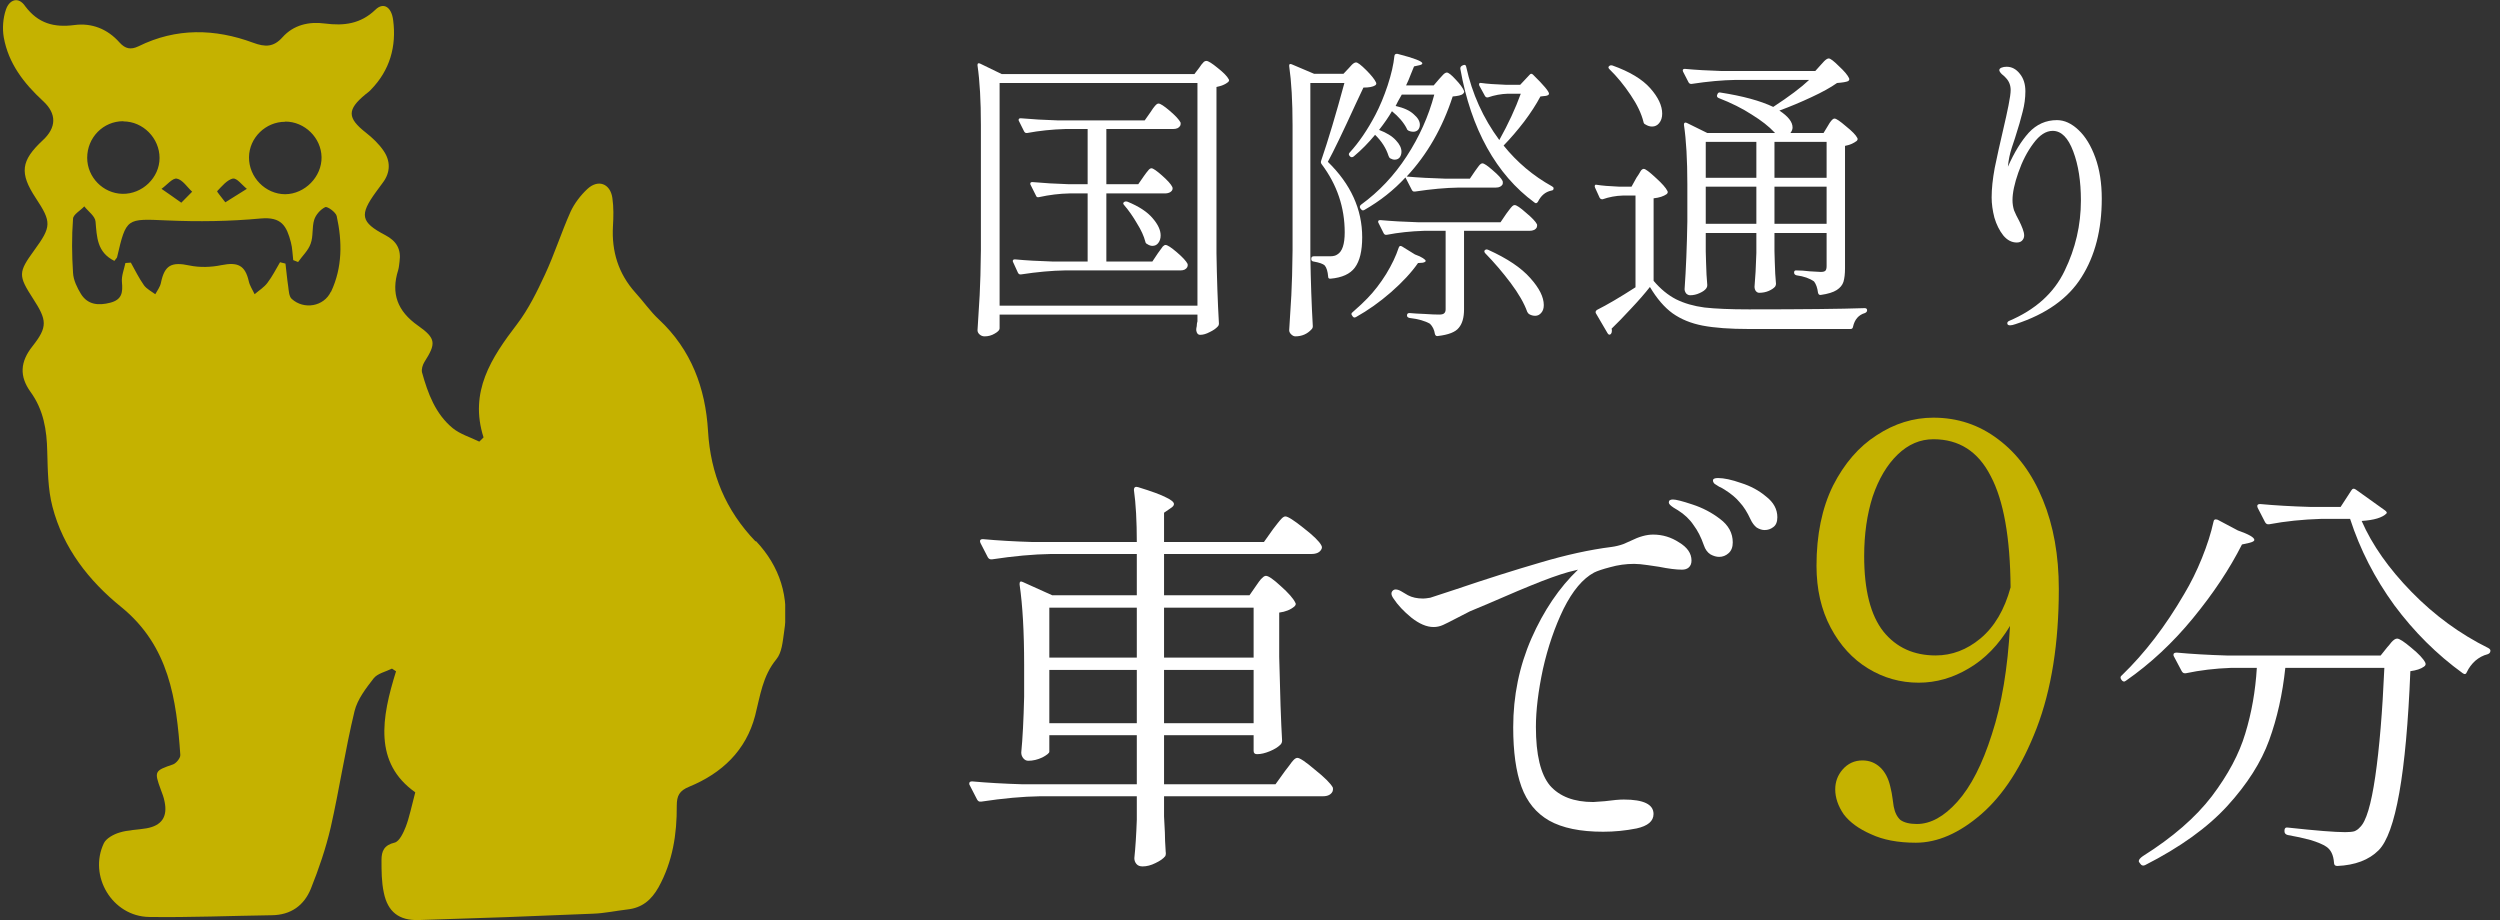
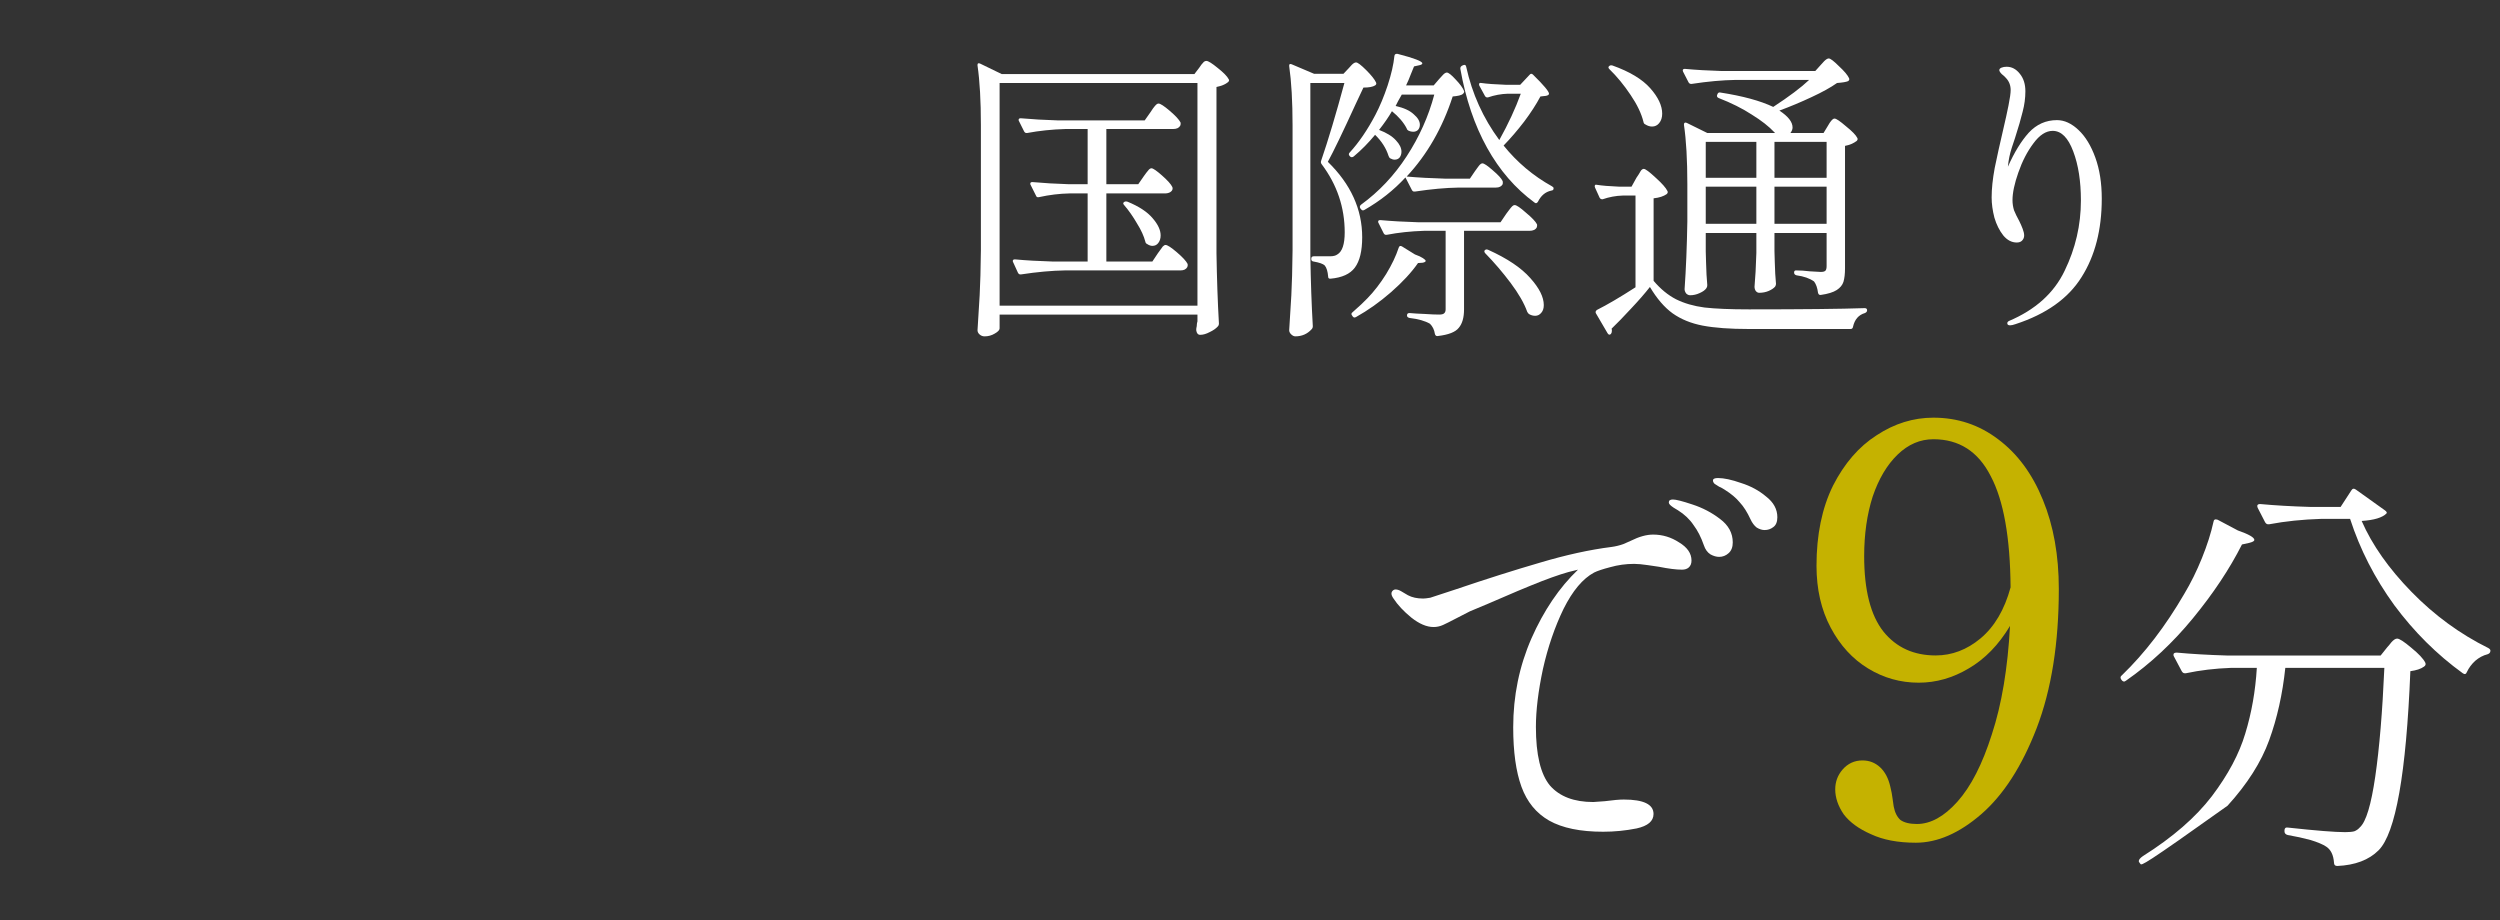
<svg xmlns="http://www.w3.org/2000/svg" width="163" height="60" viewBox="0 0 163 60" fill="none">
  <rect x="0" y="0" width="163" height="60" fill="#333333" stroke="none" />
  <g clip-path="url(#clip0_948_33)">
    <path d="M49.261 35.301C47.313 33.266 46.326 30.905 46.162 28.09C45.997 25.314 45.074 22.802 42.961 20.829C42.392 20.302 41.95 19.648 41.418 19.07C40.318 17.839 39.875 16.395 39.964 14.761C40.002 14.146 40.014 13.505 39.926 12.902C39.787 11.96 38.99 11.671 38.294 12.324C37.851 12.739 37.447 13.266 37.194 13.819C36.599 15.151 36.156 16.558 35.537 17.89C35.018 19.008 34.461 20.151 33.715 21.131C32.033 23.329 30.578 25.54 31.527 28.518C31.438 28.606 31.35 28.706 31.249 28.794C30.667 28.505 30.009 28.317 29.516 27.915C28.39 26.985 27.897 25.653 27.517 24.284C27.467 24.083 27.555 23.794 27.669 23.606C28.428 22.412 28.453 22.073 27.252 21.231C25.911 20.289 25.481 19.133 25.961 17.613C26.012 17.437 26.025 17.249 26.05 17.06C26.164 16.256 25.86 15.716 25.114 15.327C23.508 14.485 23.432 14.008 24.507 12.525C24.659 12.324 24.798 12.123 24.95 11.922C25.468 11.244 25.468 10.502 25.013 9.837C24.709 9.384 24.279 8.982 23.849 8.643C22.635 7.688 22.622 7.148 23.824 6.156C23.95 6.055 24.077 5.967 24.178 5.854C25.418 4.585 25.86 3.028 25.633 1.307C25.519 0.427 24.988 0.138 24.482 0.628C23.52 1.558 22.432 1.696 21.18 1.533C20.143 1.395 19.144 1.621 18.423 2.425C17.841 3.078 17.297 3.078 16.513 2.789C14.008 1.859 11.479 1.809 9.037 3.015C8.519 3.266 8.165 3.178 7.798 2.776C7.013 1.884 5.976 1.482 4.851 1.633C3.51 1.809 2.485 1.52 1.65 0.415C1.195 -0.264 0.601 -0.013 0.386 0.628C0.196 1.181 0.145 1.847 0.246 2.437C0.55 4.133 1.549 5.427 2.801 6.583C3.725 7.425 3.674 8.329 2.789 9.146C1.359 10.477 1.258 11.281 2.333 12.915C3.371 14.485 3.358 14.774 2.232 16.319C1.182 17.764 1.182 17.965 2.156 19.472C3.067 20.879 3.118 21.307 2.118 22.575C1.309 23.593 1.258 24.535 1.992 25.553C2.839 26.721 3.054 28.04 3.08 29.435C3.118 30.641 3.118 31.884 3.421 33.04C4.117 35.729 5.799 37.877 7.899 39.573C11.036 42.123 11.504 45.603 11.757 49.221C11.77 49.422 11.491 49.761 11.289 49.837C10.075 50.251 10.049 50.289 10.479 51.47C10.581 51.734 10.682 51.998 10.732 52.274C10.935 53.254 10.543 53.832 9.543 54.008C8.961 54.108 8.342 54.108 7.785 54.284C7.406 54.397 6.925 54.661 6.773 54.975C5.749 57.123 7.33 59.749 9.72 59.786C12.389 59.824 15.046 59.711 17.714 59.673C18.967 59.661 19.827 59.033 20.27 57.94C20.788 56.646 21.243 55.314 21.56 53.957C22.129 51.445 22.508 48.882 23.115 46.369C23.305 45.59 23.862 44.874 24.368 44.221C24.621 43.907 25.152 43.794 25.557 43.593C25.645 43.656 25.734 43.706 25.822 43.769C24.874 46.797 24.355 49.736 27.075 51.658C26.822 52.613 26.695 53.279 26.455 53.907C26.303 54.297 26.037 54.862 25.734 54.937C25.038 55.1 24.874 55.502 24.874 56.068C24.874 56.784 24.874 57.5 25.025 58.203C25.278 59.447 26.012 60.025 27.29 59.987C31.084 59.874 34.879 59.736 38.661 59.573C39.407 59.548 40.153 59.385 40.9 59.297C41.861 59.196 42.468 58.681 42.936 57.852C43.859 56.181 44.138 54.384 44.125 52.538C44.125 51.884 44.289 51.558 44.935 51.294C47.072 50.415 48.641 48.932 49.235 46.658C49.564 45.377 49.716 44.083 50.614 42.99C50.981 42.55 51.031 41.834 51.12 41.219C51.487 38.945 50.854 36.935 49.286 35.276L49.261 35.301ZM18.6 7.927C19.865 7.927 20.94 8.982 20.965 10.239C20.99 11.52 19.877 12.651 18.6 12.663C17.31 12.663 16.222 11.558 16.235 10.251C16.247 8.982 17.322 7.94 18.587 7.94L18.6 7.927ZM15.197 11.646C15.438 11.595 15.792 12.073 16.095 12.312C15.665 12.575 15.248 12.839 14.691 13.191C14.438 12.852 14.122 12.488 14.16 12.462C14.476 12.136 14.805 11.721 15.21 11.633L15.197 11.646ZM11.529 11.646C11.909 11.721 12.2 12.198 12.528 12.5C12.339 12.701 12.136 12.889 11.82 13.216C11.301 12.852 10.922 12.575 10.53 12.312C10.871 12.073 11.251 11.595 11.529 11.646ZM8.038 7.915C9.328 7.915 10.403 9.008 10.403 10.302C10.403 11.583 9.278 12.663 7.987 12.638C6.723 12.613 5.685 11.558 5.685 10.289C5.685 8.97 6.723 7.902 8.038 7.902V7.915ZM21.572 19.02C21.117 19.988 19.814 20.214 19.017 19.485C18.84 19.322 18.828 18.945 18.79 18.668C18.714 18.178 18.676 17.676 18.613 17.186C18.499 17.161 18.372 17.123 18.258 17.098C17.993 17.55 17.752 18.028 17.436 18.442C17.221 18.731 16.892 18.932 16.601 19.183C16.475 18.907 16.285 18.631 16.222 18.342C15.982 17.299 15.514 17.073 14.438 17.287C13.768 17.425 13.022 17.45 12.364 17.312C11.188 17.06 10.732 17.274 10.492 18.442C10.441 18.706 10.252 18.945 10.125 19.183C9.872 18.995 9.569 18.844 9.391 18.606C9.063 18.141 8.81 17.626 8.531 17.123C8.418 17.123 8.304 17.148 8.177 17.148C8.089 17.563 7.912 17.99 7.95 18.392C8.013 19.058 7.962 19.535 7.191 19.736C6.419 19.937 5.723 19.874 5.281 19.171C5.028 18.756 4.787 18.266 4.762 17.789C4.686 16.621 4.673 15.44 4.762 14.259C4.775 13.982 5.243 13.731 5.496 13.455C5.749 13.781 6.204 14.095 6.229 14.447C6.318 15.452 6.318 16.445 7.456 17.01C7.557 16.872 7.621 16.822 7.633 16.771C8.24 14.183 8.24 14.259 10.897 14.372C12.921 14.46 14.97 14.435 16.993 14.246C18.36 14.121 18.688 14.736 18.967 15.804C19.068 16.181 19.068 16.57 19.118 16.96C19.22 16.997 19.333 17.048 19.435 17.085C19.713 16.683 20.105 16.332 20.257 15.879C20.434 15.402 20.333 14.824 20.485 14.334C20.586 14.008 20.889 13.656 21.206 13.505C21.345 13.442 21.889 13.832 21.952 14.083C22.319 15.754 22.331 17.437 21.585 19.02H21.572Z" fill="#C5B200" />
  </g>
-   <path d="M153.98 33.966C154.662 35.527 155.747 37.07 157.236 38.595C158.725 40.12 160.393 41.34 162.241 42.254C162.331 42.308 162.376 42.362 162.376 42.416C162.376 42.488 162.358 42.541 162.322 42.577C162.286 42.613 162.241 42.64 162.187 42.658C161.9 42.73 161.631 42.873 161.38 43.089C161.147 43.304 160.967 43.546 160.842 43.815C160.788 43.959 160.698 43.986 160.573 43.896C158.886 42.676 157.398 41.196 156.106 39.456C154.832 37.698 153.872 35.823 153.227 33.832H151.316C150.132 33.868 149.011 33.984 147.952 34.182H147.872C147.8 34.182 147.737 34.137 147.683 34.047L147.199 33.105L147.172 32.998C147.172 32.908 147.235 32.863 147.36 32.863C148.329 32.953 149.414 33.016 150.616 33.051H152.608L153.307 31.975C153.379 31.849 153.478 31.832 153.603 31.921L155.487 33.267C155.613 33.356 155.648 33.428 155.595 33.482C155.326 33.751 154.787 33.913 153.98 33.966ZM144.32 34.02C144.338 33.877 144.427 33.832 144.589 33.886L145.907 34.585C146.625 34.836 146.984 35.043 146.984 35.204C146.984 35.276 146.876 35.339 146.661 35.393L146.176 35.5C145.369 37.097 144.302 38.702 142.974 40.317C141.665 41.913 140.212 43.268 138.615 44.38C138.507 44.47 138.409 44.452 138.319 44.326C138.229 44.201 138.238 44.102 138.346 44.03C139.835 42.595 141.189 40.828 142.409 38.729C142.84 38.012 143.225 37.231 143.566 36.388C143.907 35.545 144.158 34.756 144.32 34.02ZM145.45 43.546C144.427 43.582 143.45 43.699 142.517 43.896H142.436C142.364 43.896 142.302 43.851 142.248 43.761L141.736 42.793C141.718 42.775 141.71 42.739 141.71 42.685C141.71 42.595 141.781 42.55 141.925 42.55C142.894 42.64 143.979 42.703 145.181 42.739H155.218L155.648 42.201C155.702 42.147 155.792 42.039 155.918 41.878C156.061 41.716 156.187 41.636 156.294 41.636C156.438 41.636 156.743 41.833 157.209 42.227C157.694 42.622 157.998 42.945 158.124 43.196C158.178 43.304 158.151 43.394 158.043 43.465C157.846 43.609 157.55 43.708 157.155 43.761C156.886 50.435 156.196 54.328 155.083 55.44C154.455 56.068 153.558 56.409 152.392 56.462C152.249 56.462 152.177 56.391 152.177 56.247C152.141 55.745 151.971 55.395 151.666 55.198C151.451 55.054 151.11 54.911 150.643 54.767C150.177 54.642 149.684 54.534 149.163 54.444C149.02 54.408 148.948 54.328 148.948 54.202V54.148C148.948 54.076 148.966 54.023 149.002 53.987C149.056 53.951 149.118 53.942 149.19 53.96C151.002 54.157 152.24 54.256 152.904 54.256C153.155 54.256 153.352 54.238 153.496 54.202C153.639 54.148 153.765 54.059 153.872 53.933C154.267 53.574 154.599 52.471 154.868 50.623C155.137 48.775 155.334 46.416 155.46 43.546H149.002C148.822 45.25 148.473 46.82 147.952 48.255C147.432 49.69 146.526 51.116 145.235 52.534C143.943 53.951 142.149 55.242 139.853 56.409C139.727 56.462 139.629 56.435 139.557 56.328L139.476 56.22C139.458 56.202 139.449 56.175 139.449 56.139C139.449 56.05 139.539 55.942 139.718 55.817C141.656 54.597 143.154 53.296 144.212 51.915C145.27 50.516 145.997 49.152 146.392 47.825C146.804 46.479 147.055 45.053 147.145 43.546H145.45Z" fill="white" />
+   <path d="M153.98 33.966C154.662 35.527 155.747 37.07 157.236 38.595C158.725 40.12 160.393 41.34 162.241 42.254C162.331 42.308 162.376 42.362 162.376 42.416C162.376 42.488 162.358 42.541 162.322 42.577C162.286 42.613 162.241 42.64 162.187 42.658C161.9 42.73 161.631 42.873 161.38 43.089C161.147 43.304 160.967 43.546 160.842 43.815C160.788 43.959 160.698 43.986 160.573 43.896C158.886 42.676 157.398 41.196 156.106 39.456C154.832 37.698 153.872 35.823 153.227 33.832H151.316C150.132 33.868 149.011 33.984 147.952 34.182H147.872C147.8 34.182 147.737 34.137 147.683 34.047L147.199 33.105L147.172 32.998C147.172 32.908 147.235 32.863 147.36 32.863C148.329 32.953 149.414 33.016 150.616 33.051H152.608L153.307 31.975C153.379 31.849 153.478 31.832 153.603 31.921L155.487 33.267C155.613 33.356 155.648 33.428 155.595 33.482C155.326 33.751 154.787 33.913 153.98 33.966ZM144.32 34.02C144.338 33.877 144.427 33.832 144.589 33.886L145.907 34.585C146.625 34.836 146.984 35.043 146.984 35.204C146.984 35.276 146.876 35.339 146.661 35.393L146.176 35.5C145.369 37.097 144.302 38.702 142.974 40.317C141.665 41.913 140.212 43.268 138.615 44.38C138.507 44.47 138.409 44.452 138.319 44.326C138.229 44.201 138.238 44.102 138.346 44.03C139.835 42.595 141.189 40.828 142.409 38.729C142.84 38.012 143.225 37.231 143.566 36.388C143.907 35.545 144.158 34.756 144.32 34.02ZM145.45 43.546C144.427 43.582 143.45 43.699 142.517 43.896H142.436C142.364 43.896 142.302 43.851 142.248 43.761L141.736 42.793C141.718 42.775 141.71 42.739 141.71 42.685C141.71 42.595 141.781 42.55 141.925 42.55C142.894 42.64 143.979 42.703 145.181 42.739H155.218L155.648 42.201C155.702 42.147 155.792 42.039 155.918 41.878C156.061 41.716 156.187 41.636 156.294 41.636C156.438 41.636 156.743 41.833 157.209 42.227C157.694 42.622 157.998 42.945 158.124 43.196C158.178 43.304 158.151 43.394 158.043 43.465C157.846 43.609 157.55 43.708 157.155 43.761C156.886 50.435 156.196 54.328 155.083 55.44C154.455 56.068 153.558 56.409 152.392 56.462C152.249 56.462 152.177 56.391 152.177 56.247C152.141 55.745 151.971 55.395 151.666 55.198C151.451 55.054 151.11 54.911 150.643 54.767C150.177 54.642 149.684 54.534 149.163 54.444C149.02 54.408 148.948 54.328 148.948 54.202V54.148C148.948 54.076 148.966 54.023 149.002 53.987C149.056 53.951 149.118 53.942 149.19 53.96C151.002 54.157 152.24 54.256 152.904 54.256C153.155 54.256 153.352 54.238 153.496 54.202C153.639 54.148 153.765 54.059 153.872 53.933C154.267 53.574 154.599 52.471 154.868 50.623C155.137 48.775 155.334 46.416 155.46 43.546H149.002C148.822 45.25 148.473 46.82 147.952 48.255C147.432 49.69 146.526 51.116 145.235 52.534C139.727 56.462 139.629 56.435 139.557 56.328L139.476 56.22C139.458 56.202 139.449 56.175 139.449 56.139C139.449 56.05 139.539 55.942 139.718 55.817C141.656 54.597 143.154 53.296 144.212 51.915C145.27 50.516 145.997 49.152 146.392 47.825C146.804 46.479 147.055 45.053 147.145 43.546H145.45Z" fill="white" />
  <path d="M126.058 27.232C127.636 27.232 129.042 27.701 130.276 28.638C131.534 29.576 132.508 30.895 133.199 32.597C133.889 34.275 134.235 36.211 134.235 38.406C134.235 41.934 133.754 44.955 132.792 47.471C131.83 49.963 130.621 51.837 129.166 53.095C127.735 54.329 126.317 54.945 124.911 54.945C123.751 54.945 122.777 54.76 121.988 54.39C121.198 54.045 120.606 53.613 120.212 53.095C119.842 52.553 119.657 52.01 119.657 51.467C119.657 50.974 119.817 50.542 120.138 50.172C120.483 49.778 120.915 49.58 121.433 49.58C121.877 49.58 122.259 49.728 122.58 50.024C122.9 50.32 123.122 50.74 123.246 51.282C123.32 51.578 123.369 51.837 123.394 52.059L123.468 52.577C123.542 52.972 123.69 53.268 123.912 53.465C124.158 53.638 124.516 53.724 124.985 53.724C125.873 53.724 126.748 53.243 127.612 52.281C128.5 51.295 129.252 49.827 129.869 47.878C130.51 45.93 130.905 43.574 131.053 40.811C130.313 42.045 129.412 42.97 128.352 43.586C127.316 44.203 126.23 44.511 125.096 44.511C123.912 44.511 122.814 44.203 121.803 43.586C120.791 42.97 119.977 42.082 119.361 40.922C118.744 39.763 118.436 38.419 118.436 36.889C118.436 34.867 118.793 33.128 119.509 31.672C120.249 30.217 121.198 29.119 122.358 28.379C123.517 27.615 124.75 27.232 126.058 27.232ZM126.206 42.735C127.266 42.735 128.241 42.365 129.129 41.625C130.041 40.861 130.695 39.751 131.09 38.295C131.065 35.039 130.633 32.622 129.795 31.043C128.981 29.44 127.735 28.638 126.058 28.638C125.194 28.638 124.417 28.971 123.727 29.637C123.036 30.303 122.493 31.216 122.099 32.375C121.729 33.535 121.544 34.83 121.544 36.26C121.544 38.48 121.963 40.121 122.802 41.181C123.64 42.217 124.775 42.735 126.206 42.735Z" fill="#C5B200" />
  <path d="M107.783 34.855C108.393 34.855 108.958 35.025 109.478 35.366C110.016 35.689 110.286 36.083 110.286 36.55C110.286 36.747 110.223 36.9 110.097 37.007C109.99 37.097 109.846 37.142 109.667 37.142C109.29 37.142 108.788 37.079 108.16 36.953C108.034 36.935 107.792 36.9 107.433 36.846C107.074 36.792 106.778 36.765 106.545 36.765C106.007 36.765 105.487 36.837 104.984 36.98C104.5 37.106 104.15 37.222 103.935 37.33C103.2 37.725 102.536 38.514 101.944 39.698C101.37 40.882 100.921 42.192 100.598 43.627C100.293 45.062 100.141 46.318 100.141 47.394C100.141 49.206 100.446 50.48 101.056 51.215C101.684 51.933 102.625 52.292 103.881 52.292L104.635 52.238C105.173 52.166 105.585 52.13 105.872 52.13C107.164 52.13 107.81 52.444 107.81 53.072C107.81 53.538 107.442 53.852 106.707 54.014C105.989 54.157 105.263 54.229 104.527 54.229C103.038 54.229 101.863 53.987 101.002 53.502C100.159 53.018 99.558 52.283 99.199 51.296C98.84 50.309 98.661 49.018 98.661 47.421C98.661 45.376 99.055 43.447 99.845 41.636C100.652 39.806 101.666 38.308 102.886 37.142L102.67 37.196C102.168 37.303 101.45 37.536 100.518 37.895C99.603 38.254 98.428 38.747 96.993 39.375L95.835 39.86C95.692 39.931 95.378 40.093 94.894 40.344C94.553 40.523 94.284 40.658 94.086 40.748C93.889 40.837 93.683 40.882 93.467 40.882C93.019 40.882 92.534 40.676 92.014 40.263C91.512 39.851 91.126 39.438 90.857 39.025C90.767 38.9 90.723 38.792 90.723 38.703C90.723 38.631 90.75 38.568 90.803 38.514C90.857 38.46 90.92 38.433 90.992 38.433C91.099 38.433 91.216 38.469 91.342 38.541C91.377 38.559 91.53 38.649 91.799 38.81C92.068 38.954 92.4 39.025 92.795 39.025C92.884 39.025 93.037 39.008 93.252 38.972C93.306 38.954 93.853 38.774 94.894 38.433C96.903 37.752 98.742 37.169 100.41 36.684C102.096 36.182 103.648 35.841 105.065 35.662C105.334 35.626 105.594 35.563 105.846 35.473C106.097 35.366 106.258 35.294 106.33 35.258C106.868 34.989 107.352 34.855 107.783 34.855ZM115.048 34.559C114.887 34.559 114.717 34.505 114.537 34.397C114.376 34.272 114.241 34.092 114.134 33.859C113.918 33.392 113.685 33.025 113.434 32.756C113.201 32.469 112.869 32.191 112.438 31.921C112.331 31.85 112.214 31.787 112.088 31.733C111.981 31.661 111.882 31.599 111.792 31.545C111.721 31.473 111.685 31.401 111.685 31.329C111.685 31.222 111.792 31.168 112.008 31.168C112.402 31.168 112.905 31.276 113.515 31.491C114.143 31.688 114.69 31.984 115.156 32.379C115.64 32.756 115.883 33.204 115.883 33.724C115.883 34.029 115.793 34.245 115.614 34.37C115.452 34.496 115.264 34.559 115.048 34.559ZM112.088 36.308C111.909 36.308 111.721 36.254 111.523 36.146C111.326 36.021 111.183 35.823 111.093 35.554C110.913 35.034 110.689 34.594 110.42 34.236C110.169 33.859 109.828 33.536 109.398 33.267C109.344 33.231 109.254 33.177 109.128 33.105C109.021 33.034 108.94 32.971 108.886 32.917C108.832 32.863 108.806 32.809 108.806 32.756C108.806 32.63 108.895 32.567 109.075 32.567C109.272 32.567 109.694 32.675 110.339 32.89C111.003 33.105 111.604 33.419 112.142 33.832C112.698 34.245 112.976 34.756 112.976 35.366C112.976 35.671 112.887 35.904 112.707 36.065C112.528 36.227 112.322 36.308 112.088 36.308Z" fill="white" />
-   <path d="M81.897 38.192C81.933 38.138 81.996 38.049 82.085 37.923C82.175 37.797 82.256 37.708 82.328 37.654C82.399 37.582 82.471 37.546 82.543 37.546C82.704 37.546 83.027 37.77 83.512 38.219C84.014 38.667 84.328 39.026 84.454 39.295C84.507 39.367 84.489 39.448 84.4 39.538C84.148 39.753 83.817 39.887 83.404 39.941V42.821C83.458 45.242 83.521 47.063 83.592 48.283C83.592 48.391 83.556 48.48 83.485 48.552C83.323 48.714 83.09 48.857 82.785 48.983C82.48 49.108 82.211 49.171 81.978 49.171H81.951C81.807 49.171 81.736 49.099 81.736 48.956V47.933H75.896V51.135H83.162L83.781 50.274C83.835 50.203 83.924 50.086 84.05 49.925C84.175 49.745 84.274 49.62 84.346 49.548C84.436 49.458 84.516 49.413 84.588 49.413C84.749 49.413 85.135 49.673 85.745 50.194C86.373 50.696 86.759 51.081 86.902 51.351C86.92 51.44 86.911 51.53 86.875 51.62C86.768 51.817 86.561 51.916 86.256 51.916H75.896V53.234L75.95 54.284C75.95 54.589 75.968 55.01 76.004 55.548C76.022 55.638 76.013 55.728 75.977 55.818C75.852 55.979 75.636 56.132 75.331 56.275C75.044 56.419 74.766 56.49 74.497 56.49C74.318 56.49 74.183 56.437 74.094 56.329C74.004 56.221 73.959 56.096 73.959 55.952C74.031 55.27 74.085 54.436 74.12 53.45V51.916H67.824C66.676 51.934 65.393 52.05 63.976 52.266H63.895C63.823 52.266 63.76 52.221 63.707 52.131L63.222 51.189C63.204 51.171 63.195 51.135 63.195 51.081C63.195 50.992 63.258 50.947 63.384 50.947C64.37 51.037 65.465 51.099 66.667 51.135H74.12V47.933H68.416V49.01C68.416 49.099 68.263 49.225 67.958 49.386C67.653 49.53 67.348 49.602 67.043 49.602C66.918 49.602 66.81 49.548 66.72 49.44C66.631 49.333 66.586 49.207 66.586 49.063C66.676 48.148 66.738 46.938 66.774 45.431V43.332C66.774 41.215 66.676 39.475 66.478 38.111V38.057C66.478 37.986 66.496 37.941 66.532 37.923C66.568 37.905 66.622 37.914 66.694 37.95L68.604 38.811H74.12V36.12H68.523C67.375 36.138 66.093 36.255 64.675 36.47H64.621C64.532 36.47 64.46 36.425 64.406 36.335L63.922 35.394L63.895 35.286C63.895 35.196 63.958 35.151 64.083 35.151C65.052 35.241 66.137 35.304 67.339 35.34H74.12C74.12 33.976 74.058 32.846 73.932 31.949C73.932 31.77 74.022 31.707 74.201 31.761C75.08 32.03 75.69 32.254 76.031 32.434C76.372 32.595 76.542 32.739 76.542 32.864C76.542 32.954 76.471 33.044 76.327 33.133L75.896 33.429V35.34H82.408L83 34.505C83.072 34.416 83.162 34.299 83.269 34.156C83.395 33.994 83.494 33.878 83.566 33.806C83.655 33.716 83.736 33.671 83.808 33.671C83.969 33.671 84.364 33.922 84.992 34.425C85.638 34.927 86.023 35.304 86.149 35.555C86.203 35.645 86.203 35.734 86.149 35.824C86.041 36.021 85.826 36.12 85.503 36.12H75.896V38.811H81.467L81.897 38.192ZM74.12 42.874V39.618H68.416V42.874H74.12ZM81.736 42.874V39.618H75.896V42.874H81.736ZM68.416 43.681V47.153H74.12V43.681H68.416ZM75.896 43.681V47.153H81.736V43.681H75.896Z" fill="white" />
  <path d="M134.115 7.832C134.595 7.832 135.062 8.045 135.515 8.472C135.969 8.898 136.335 9.498 136.615 10.272C136.895 11.045 137.035 11.938 137.035 12.952C137.035 14.978 136.595 16.685 135.715 18.072C134.849 19.458 133.415 20.478 131.415 21.132C131.269 21.185 131.149 21.212 131.055 21.212C130.935 21.212 130.875 21.165 130.875 21.072C130.875 21.018 130.909 20.972 130.975 20.932C132.709 20.198 133.922 19.105 134.615 17.652C135.322 16.198 135.675 14.672 135.675 13.072C135.675 11.818 135.509 10.752 135.175 9.872C134.842 8.978 134.395 8.532 133.835 8.532C133.395 8.532 132.975 8.805 132.575 9.352C132.175 9.885 131.849 10.518 131.595 11.252C131.342 11.972 131.215 12.572 131.215 13.052C131.215 13.278 131.249 13.498 131.315 13.712C131.395 13.912 131.509 14.145 131.655 14.412C131.735 14.572 131.809 14.738 131.875 14.912C131.942 15.085 131.975 15.232 131.975 15.352C131.975 15.485 131.929 15.598 131.835 15.692C131.755 15.772 131.642 15.812 131.495 15.812C131.162 15.812 130.869 15.658 130.615 15.352C130.362 15.032 130.169 14.645 130.035 14.192C129.915 13.725 129.855 13.285 129.855 12.872C129.855 12.312 129.922 11.672 130.055 10.952C130.202 10.232 130.395 9.358 130.635 8.332C130.755 7.825 130.862 7.338 130.955 6.872C131.049 6.405 131.095 6.072 131.095 5.872C131.095 5.565 130.995 5.305 130.795 5.092C130.729 5.012 130.635 4.925 130.515 4.832C130.409 4.725 130.355 4.638 130.355 4.572C130.355 4.505 130.402 4.452 130.495 4.412C130.589 4.372 130.702 4.352 130.835 4.352C131.169 4.352 131.455 4.505 131.695 4.812C131.935 5.105 132.055 5.485 132.055 5.952C132.055 6.392 131.995 6.838 131.875 7.292C131.769 7.732 131.602 8.305 131.375 9.012L131.175 9.612C131.042 10.012 130.955 10.432 130.915 10.872C131.329 9.938 131.782 9.198 132.275 8.652C132.782 8.105 133.395 7.832 134.115 7.832Z" fill="white" />
  <path d="M119.175 8.211C119.201 8.171 119.241 8.104 119.295 8.011C119.361 7.917 119.415 7.851 119.455 7.811C119.508 7.757 119.561 7.731 119.615 7.731C119.721 7.731 119.968 7.897 120.355 8.231C120.755 8.551 121.001 8.804 121.095 8.991C121.135 9.057 121.121 9.124 121.055 9.191C120.841 9.351 120.588 9.457 120.295 9.511V17.491C120.295 17.851 120.261 18.144 120.195 18.37C120.128 18.584 119.981 18.764 119.755 18.91C119.528 19.057 119.181 19.164 118.715 19.23H118.675C118.608 19.23 118.561 19.184 118.535 19.09C118.495 18.77 118.408 18.524 118.275 18.351C117.995 18.151 117.615 18.017 117.135 17.951C117.028 17.924 116.975 17.864 116.975 17.77C116.975 17.677 117.015 17.631 117.095 17.631C117.375 17.631 117.681 17.651 118.015 17.691L118.715 17.73C118.861 17.73 118.961 17.704 119.015 17.651C119.068 17.597 119.095 17.497 119.095 17.351V15.191H115.695V16.37L115.715 17.07C115.728 17.617 115.755 18.097 115.795 18.511C115.795 18.564 115.775 18.624 115.735 18.691C115.641 18.797 115.501 18.89 115.315 18.971C115.128 19.05 114.921 19.09 114.695 19.09C114.615 19.09 114.541 19.05 114.475 18.971C114.421 18.89 114.395 18.797 114.395 18.691C114.448 18.117 114.488 17.384 114.515 16.491V15.191H111.215V16.39L111.235 17.11C111.248 17.671 111.275 18.164 111.315 18.59C111.315 18.671 111.295 18.737 111.255 18.791C111.175 18.91 111.028 19.017 110.815 19.11C110.615 19.204 110.408 19.25 110.195 19.25C110.101 19.25 110.015 19.21 109.935 19.131C109.868 19.037 109.835 18.944 109.835 18.851C109.928 17.53 109.988 16.057 110.015 14.431V12.011C110.015 10.424 109.941 9.137 109.795 8.151V8.111C109.795 8.057 109.808 8.024 109.835 8.011C109.875 7.984 109.921 7.984 109.975 8.011L111.315 8.671H115.735L115.695 8.631C115.335 8.244 114.841 7.857 114.215 7.471C113.601 7.071 112.881 6.711 112.055 6.391C111.961 6.351 111.928 6.284 111.955 6.191L111.975 6.151C112.001 6.057 112.061 6.017 112.155 6.031C113.621 6.257 114.775 6.571 115.615 6.971C116.655 6.291 117.435 5.704 117.955 5.211H113.155C112.301 5.224 111.348 5.311 110.295 5.471H110.255C110.188 5.471 110.135 5.437 110.095 5.371L109.735 4.671L109.715 4.591C109.715 4.524 109.761 4.491 109.855 4.491C110.575 4.557 111.381 4.604 112.275 4.631H118.355L118.715 4.231C118.755 4.191 118.828 4.111 118.935 3.991C119.055 3.871 119.155 3.811 119.235 3.811C119.341 3.811 119.561 3.977 119.895 4.311C120.241 4.631 120.461 4.891 120.555 5.091C120.595 5.171 120.575 5.237 120.495 5.291C120.375 5.344 120.135 5.384 119.775 5.411C119.361 5.704 118.808 6.011 118.115 6.331C117.435 6.651 116.735 6.944 116.015 7.211C116.588 7.584 116.875 7.951 116.875 8.311C116.875 8.431 116.828 8.551 116.735 8.671H118.895L119.175 8.211ZM104.935 4.511C104.855 4.431 104.848 4.364 104.915 4.311C104.968 4.257 105.041 4.244 105.135 4.271C106.255 4.671 107.075 5.164 107.595 5.751C108.115 6.337 108.375 6.891 108.375 7.411C108.375 7.664 108.308 7.871 108.175 8.031C108.055 8.177 107.901 8.251 107.715 8.251C107.568 8.251 107.421 8.204 107.275 8.111C107.208 8.084 107.168 8.031 107.155 7.951C107.021 7.404 106.741 6.817 106.315 6.191C105.888 5.551 105.428 4.991 104.935 4.511ZM114.515 11.591V9.251H111.215V11.591H114.515ZM119.095 11.591V9.251H115.695V11.591H119.095ZM106.695 11.591C106.735 11.537 106.788 11.457 106.855 11.351C106.921 11.23 106.975 11.144 107.015 11.091C107.068 11.037 107.121 11.011 107.175 11.011C107.281 11.011 107.541 11.204 107.955 11.591C108.368 11.964 108.621 12.251 108.715 12.45C108.755 12.517 108.741 12.584 108.675 12.65C108.475 12.797 108.188 12.89 107.815 12.931V18.311C108.268 18.844 108.755 19.244 109.275 19.511C109.808 19.777 110.428 19.957 111.135 20.05C111.855 20.131 112.821 20.171 114.035 20.171C117.515 20.171 120.028 20.144 121.575 20.09C121.681 20.09 121.735 20.137 121.735 20.23C121.735 20.311 121.688 20.37 121.595 20.41C121.181 20.53 120.921 20.831 120.815 21.311C120.801 21.404 120.748 21.451 120.655 21.451H114.035C112.795 21.451 111.788 21.377 111.015 21.23C110.255 21.084 109.601 20.817 109.055 20.43C108.521 20.044 108.028 19.471 107.575 18.71C107.241 19.137 106.828 19.61 106.335 20.131C105.855 20.651 105.435 21.084 105.075 21.43C105.088 21.457 105.095 21.504 105.095 21.57C105.095 21.651 105.075 21.717 105.035 21.77C104.955 21.851 104.881 21.837 104.815 21.73L104.055 20.43C104.041 20.417 104.035 20.39 104.035 20.351C104.035 20.297 104.061 20.25 104.115 20.21C104.781 19.877 105.621 19.384 106.635 18.73V12.751H105.795C105.355 12.764 104.921 12.844 104.495 12.991H104.455C104.388 12.991 104.335 12.957 104.295 12.89L103.995 12.23L103.975 12.15C103.975 12.057 104.021 12.024 104.115 12.05C104.448 12.104 104.935 12.144 105.575 12.171H106.375L106.695 11.591ZM111.215 12.171V14.591H114.515V12.171H111.215ZM115.695 12.171V14.591H119.095V12.171H115.695Z" fill="white" />
  <path d="M88.275 10.19C88.235 10.23 88.188 10.25 88.135 10.25C88.095 10.25 88.061 10.237 88.035 10.21L87.995 10.17C87.928 10.09 87.928 10.017 87.995 9.95C88.595 9.297 89.155 8.477 89.675 7.49C89.968 6.93 90.235 6.29 90.475 5.57C90.715 4.837 90.861 4.197 90.915 3.65C90.928 3.543 90.995 3.497 91.115 3.51C92.195 3.79 92.735 3.997 92.735 4.13C92.735 4.183 92.675 4.223 92.555 4.25L92.195 4.33C92.155 4.437 92.081 4.617 91.975 4.87C91.881 5.123 91.781 5.357 91.675 5.57H93.475L93.835 5.15C93.888 5.097 93.961 5.017 94.055 4.91C94.161 4.79 94.255 4.73 94.335 4.73C94.441 4.73 94.635 4.883 94.915 5.19C95.195 5.483 95.375 5.73 95.455 5.93C95.481 5.983 95.461 6.043 95.395 6.11C95.341 6.163 95.255 6.203 95.135 6.23C95.015 6.257 94.875 6.277 94.715 6.29C94.048 8.343 93.048 10.083 91.715 11.51C92.461 11.577 93.308 11.623 94.255 11.65H95.835L96.175 11.15C96.215 11.097 96.268 11.023 96.335 10.93C96.401 10.837 96.455 10.77 96.495 10.73C96.548 10.677 96.601 10.65 96.655 10.65C96.761 10.65 96.988 10.803 97.335 11.11C97.681 11.403 97.895 11.637 97.975 11.81C97.988 11.877 97.988 11.943 97.975 12.01C97.895 12.157 97.748 12.23 97.535 12.23H95.115C94.261 12.243 93.308 12.33 92.255 12.49H92.195C92.141 12.49 92.095 12.457 92.055 12.39L91.635 11.57C90.875 12.397 89.981 13.103 88.955 13.69C88.861 13.743 88.788 13.723 88.735 13.63L88.695 13.59C88.641 13.497 88.655 13.417 88.735 13.35C89.908 12.497 90.901 11.443 91.715 10.19C92.541 8.923 93.141 7.583 93.515 6.17H91.395C91.208 6.49 91.075 6.737 90.995 6.91C91.528 7.03 91.921 7.21 92.175 7.45C92.441 7.677 92.575 7.903 92.575 8.13C92.575 8.263 92.535 8.377 92.455 8.47C92.375 8.55 92.268 8.59 92.135 8.59C92.041 8.59 91.948 8.57 91.855 8.53C91.775 8.49 91.728 8.437 91.715 8.37C91.515 7.983 91.195 7.61 90.755 7.25C90.541 7.623 90.261 8.03 89.915 8.47C90.408 8.657 90.775 8.883 91.015 9.15C91.255 9.403 91.375 9.65 91.375 9.89C91.375 10.037 91.335 10.163 91.255 10.27C91.175 10.363 91.068 10.41 90.935 10.41C90.841 10.41 90.748 10.383 90.655 10.33C90.601 10.303 90.561 10.25 90.535 10.17C90.375 9.663 90.081 9.203 89.655 8.79C89.228 9.31 88.768 9.777 88.275 10.19ZM88.815 15.47C88.815 16.363 88.655 17.023 88.335 17.45C88.028 17.863 87.501 18.103 86.755 18.17H86.715C86.635 18.17 86.595 18.123 86.595 18.03C86.568 17.697 86.495 17.457 86.375 17.31C86.268 17.203 86.021 17.117 85.635 17.05C85.541 17.037 85.495 16.983 85.495 16.89V16.87C85.495 16.763 85.548 16.71 85.655 16.71H86.715C86.928 16.71 87.088 16.67 87.195 16.59C87.515 16.403 87.675 15.923 87.675 15.15C87.675 13.523 87.175 12.043 86.175 10.71C86.121 10.643 86.108 10.57 86.135 10.49C86.601 9.13 87.108 7.437 87.655 5.41H85.435V16.69C85.461 18.357 85.515 19.883 85.595 21.27C85.595 21.35 85.568 21.417 85.515 21.47C85.235 21.777 84.881 21.93 84.455 21.93C84.361 21.93 84.268 21.883 84.175 21.79C84.095 21.71 84.055 21.623 84.055 21.53C84.108 20.743 84.155 19.983 84.195 19.25C84.235 18.503 84.261 17.53 84.275 16.33V8.19C84.275 6.617 84.201 5.323 84.055 4.31V4.27C84.055 4.177 84.108 4.15 84.215 4.19L85.675 4.81H87.595L87.935 4.45C87.975 4.41 88.041 4.337 88.135 4.23C88.241 4.123 88.335 4.07 88.415 4.07C88.521 4.07 88.741 4.237 89.075 4.57C89.408 4.903 89.621 5.17 89.715 5.37C89.755 5.45 89.735 5.517 89.655 5.57C89.508 5.663 89.255 5.71 88.895 5.71L88.415 6.73C87.548 8.623 86.935 9.897 86.575 10.55C88.068 12.003 88.815 13.643 88.815 15.47ZM98.035 9.49C98.915 10.583 99.968 11.47 101.195 12.15C101.261 12.19 101.295 12.23 101.295 12.27C101.295 12.323 101.281 12.363 101.255 12.39C101.241 12.403 101.201 12.417 101.135 12.43C100.761 12.51 100.475 12.75 100.275 13.15C100.208 13.257 100.135 13.277 100.055 13.21C98.801 12.29 97.768 11.097 96.955 9.63C96.141 8.163 95.561 6.45 95.215 4.49V4.45C95.215 4.383 95.248 4.33 95.315 4.29L95.395 4.25L95.475 4.23C95.541 4.23 95.581 4.27 95.595 4.35C95.981 6.11 96.701 7.703 97.755 9.13C98.341 8.077 98.808 7.07 99.155 6.11H98.315C97.875 6.123 97.441 6.203 97.015 6.35H96.955C96.901 6.35 96.855 6.317 96.815 6.25L96.455 5.59C96.441 5.563 96.435 5.53 96.435 5.49C96.435 5.423 96.481 5.397 96.575 5.41C96.935 5.463 97.481 5.503 98.215 5.53H99.115L99.735 4.87C99.801 4.79 99.875 4.79 99.955 4.87C100.648 5.55 100.995 5.963 100.995 6.11C100.995 6.177 100.928 6.223 100.795 6.25L100.435 6.29C100.168 6.797 99.815 7.343 99.375 7.93C98.935 8.503 98.488 9.023 98.035 9.49ZM100.215 14.63C100.228 14.697 100.221 14.763 100.195 14.83C100.115 14.977 99.955 15.05 99.715 15.05H95.455V20.17C95.455 20.703 95.341 21.103 95.115 21.37C94.901 21.65 94.441 21.83 93.735 21.91H93.695C93.628 21.91 93.581 21.863 93.555 21.77C93.515 21.503 93.408 21.283 93.235 21.11C92.915 20.923 92.468 20.797 91.895 20.73C91.788 20.703 91.735 20.65 91.735 20.57C91.735 20.463 91.788 20.41 91.895 20.41C92.188 20.437 92.521 20.457 92.895 20.47C93.281 20.497 93.595 20.51 93.835 20.51C93.995 20.51 94.101 20.483 94.155 20.43C94.221 20.377 94.255 20.29 94.255 20.17V15.05H92.835C91.981 15.077 91.175 15.163 90.415 15.31H90.355C90.301 15.31 90.255 15.277 90.215 15.21L89.875 14.53C89.861 14.517 89.855 14.49 89.855 14.45C89.855 14.383 89.901 14.35 89.995 14.35C90.728 14.417 91.541 14.463 92.435 14.49H97.835L98.215 13.93C98.268 13.863 98.328 13.783 98.395 13.69C98.475 13.583 98.541 13.503 98.595 13.45C98.648 13.397 98.701 13.37 98.755 13.37C98.875 13.37 99.121 13.537 99.495 13.87C99.881 14.19 100.121 14.443 100.215 14.63ZM92.455 17.15C92.028 17.763 91.441 18.397 90.695 19.05C89.961 19.69 89.201 20.23 88.415 20.67C88.321 20.723 88.248 20.71 88.195 20.63L88.155 20.57C88.088 20.49 88.101 20.417 88.195 20.35C88.621 19.977 88.941 19.677 89.155 19.45C89.595 18.997 90.001 18.47 90.375 17.87C90.748 17.257 91.021 16.683 91.195 16.15C91.235 16.03 91.308 16.003 91.415 16.07L92.255 16.59C92.481 16.67 92.655 16.75 92.775 16.83C92.895 16.91 92.955 16.97 92.955 17.01C92.955 17.063 92.888 17.103 92.755 17.13L92.455 17.15ZM96.835 16.51C96.768 16.43 96.761 16.363 96.815 16.31C96.868 16.257 96.941 16.25 97.035 16.29C98.275 16.85 99.188 17.463 99.775 18.13C100.361 18.783 100.655 19.37 100.655 19.89C100.655 20.103 100.601 20.27 100.495 20.39C100.388 20.523 100.255 20.59 100.095 20.59C99.961 20.59 99.835 20.557 99.715 20.49C99.661 20.463 99.615 20.41 99.575 20.33C99.375 19.77 99.015 19.143 98.495 18.45C97.975 17.757 97.421 17.11 96.835 16.51Z" fill="white" />
  <path d="M65.174 21.411C65.174 21.517 65.068 21.631 64.854 21.751C64.654 21.871 64.434 21.931 64.194 21.931C64.074 21.931 63.968 21.891 63.874 21.811C63.781 21.731 63.734 21.637 63.734 21.531C63.788 20.744 63.834 19.984 63.874 19.251C63.914 18.504 63.941 17.531 63.954 16.331V8.151C63.954 6.577 63.881 5.284 63.734 4.271V4.231C63.734 4.177 63.748 4.144 63.774 4.131C63.814 4.117 63.861 4.124 63.914 4.151L65.314 4.831H77.874L78.194 4.411C78.234 4.357 78.281 4.291 78.334 4.211C78.401 4.131 78.454 4.071 78.494 4.031C78.548 3.991 78.601 3.971 78.654 3.971C78.774 3.971 79.021 4.124 79.394 4.431C79.781 4.737 80.021 4.984 80.114 5.171C80.154 5.224 80.141 5.284 80.074 5.351C79.901 5.497 79.648 5.604 79.314 5.671V16.511C79.341 18.177 79.394 19.704 79.474 21.091C79.474 21.171 79.448 21.237 79.394 21.291C79.274 21.424 79.101 21.544 78.874 21.651C78.648 21.771 78.441 21.831 78.254 21.831C78.108 21.831 78.021 21.731 77.994 21.531C77.994 21.451 78.001 21.384 78.014 21.331C78.028 21.291 78.034 21.237 78.034 21.171C78.034 21.117 78.048 21.044 78.074 20.951V20.511H65.174V21.411ZM65.174 5.411V19.931H78.074V5.411H65.174ZM74.574 11.491C74.614 11.437 74.668 11.364 74.734 11.271C74.814 11.164 74.874 11.091 74.914 11.051C74.968 10.997 75.021 10.971 75.074 10.971C75.181 10.971 75.414 11.131 75.774 11.451C76.134 11.771 76.354 12.017 76.434 12.191C76.448 12.217 76.454 12.251 76.454 12.291C76.454 12.384 76.401 12.464 76.294 12.531C76.201 12.584 76.088 12.611 75.954 12.611H72.134V17.051H75.134L75.494 16.511C75.548 16.444 75.601 16.371 75.654 16.291C75.708 16.211 75.761 16.137 75.814 16.071C75.881 16.004 75.941 15.971 75.994 15.971C76.114 15.971 76.361 16.131 76.734 16.451C77.108 16.771 77.341 17.024 77.434 17.211C77.448 17.277 77.441 17.344 77.414 17.411C77.334 17.557 77.188 17.631 76.974 17.631H69.434C68.581 17.644 67.628 17.731 66.574 17.891H66.514C66.461 17.891 66.414 17.857 66.374 17.791L66.054 17.091C66.041 17.077 66.034 17.051 66.034 17.011C66.034 16.944 66.081 16.911 66.174 16.911C66.881 16.977 67.694 17.024 68.614 17.051H70.914V12.611H69.734C69.081 12.624 68.421 12.704 67.754 12.851C67.648 12.877 67.581 12.851 67.554 12.771L67.194 12.051C67.181 12.037 67.174 12.011 67.174 11.971C67.174 11.904 67.221 11.871 67.314 11.871C68.034 11.937 68.828 11.984 69.694 12.011H70.914V8.411H69.474C68.594 8.437 67.761 8.524 66.974 8.671H66.914C66.861 8.671 66.814 8.637 66.774 8.571L66.434 7.891C66.421 7.877 66.414 7.851 66.414 7.811C66.414 7.744 66.461 7.711 66.554 7.711C67.288 7.777 68.101 7.824 68.994 7.851H74.634L75.014 7.311C75.054 7.257 75.108 7.177 75.174 7.071C75.254 6.964 75.321 6.884 75.374 6.831C75.428 6.777 75.481 6.751 75.534 6.751C75.654 6.751 75.901 6.911 76.274 7.231C76.648 7.551 76.881 7.804 76.974 7.991C76.988 8.057 76.981 8.124 76.954 8.191C76.874 8.337 76.721 8.411 76.494 8.411H72.134V12.011H74.214L74.574 11.491ZM73.294 13.371C73.214 13.291 73.214 13.224 73.294 13.171C73.348 13.131 73.421 13.124 73.514 13.151C74.261 13.457 74.808 13.817 75.154 14.231C75.501 14.631 75.674 15.004 75.674 15.351C75.674 15.551 75.621 15.717 75.514 15.851C75.421 15.971 75.294 16.031 75.134 16.031C75.028 16.031 74.914 15.991 74.794 15.911C74.728 15.884 74.688 15.831 74.674 15.751C74.581 15.391 74.401 14.997 74.134 14.571C73.881 14.131 73.601 13.731 73.294 13.371Z" fill="white" />
  <defs>
    <clipPath id="clip0_948_33">
-       <rect width="51" height="60" fill="white" transform="translate(0.195)" />
-     </clipPath>
+       </clipPath>
  </defs>
</svg>